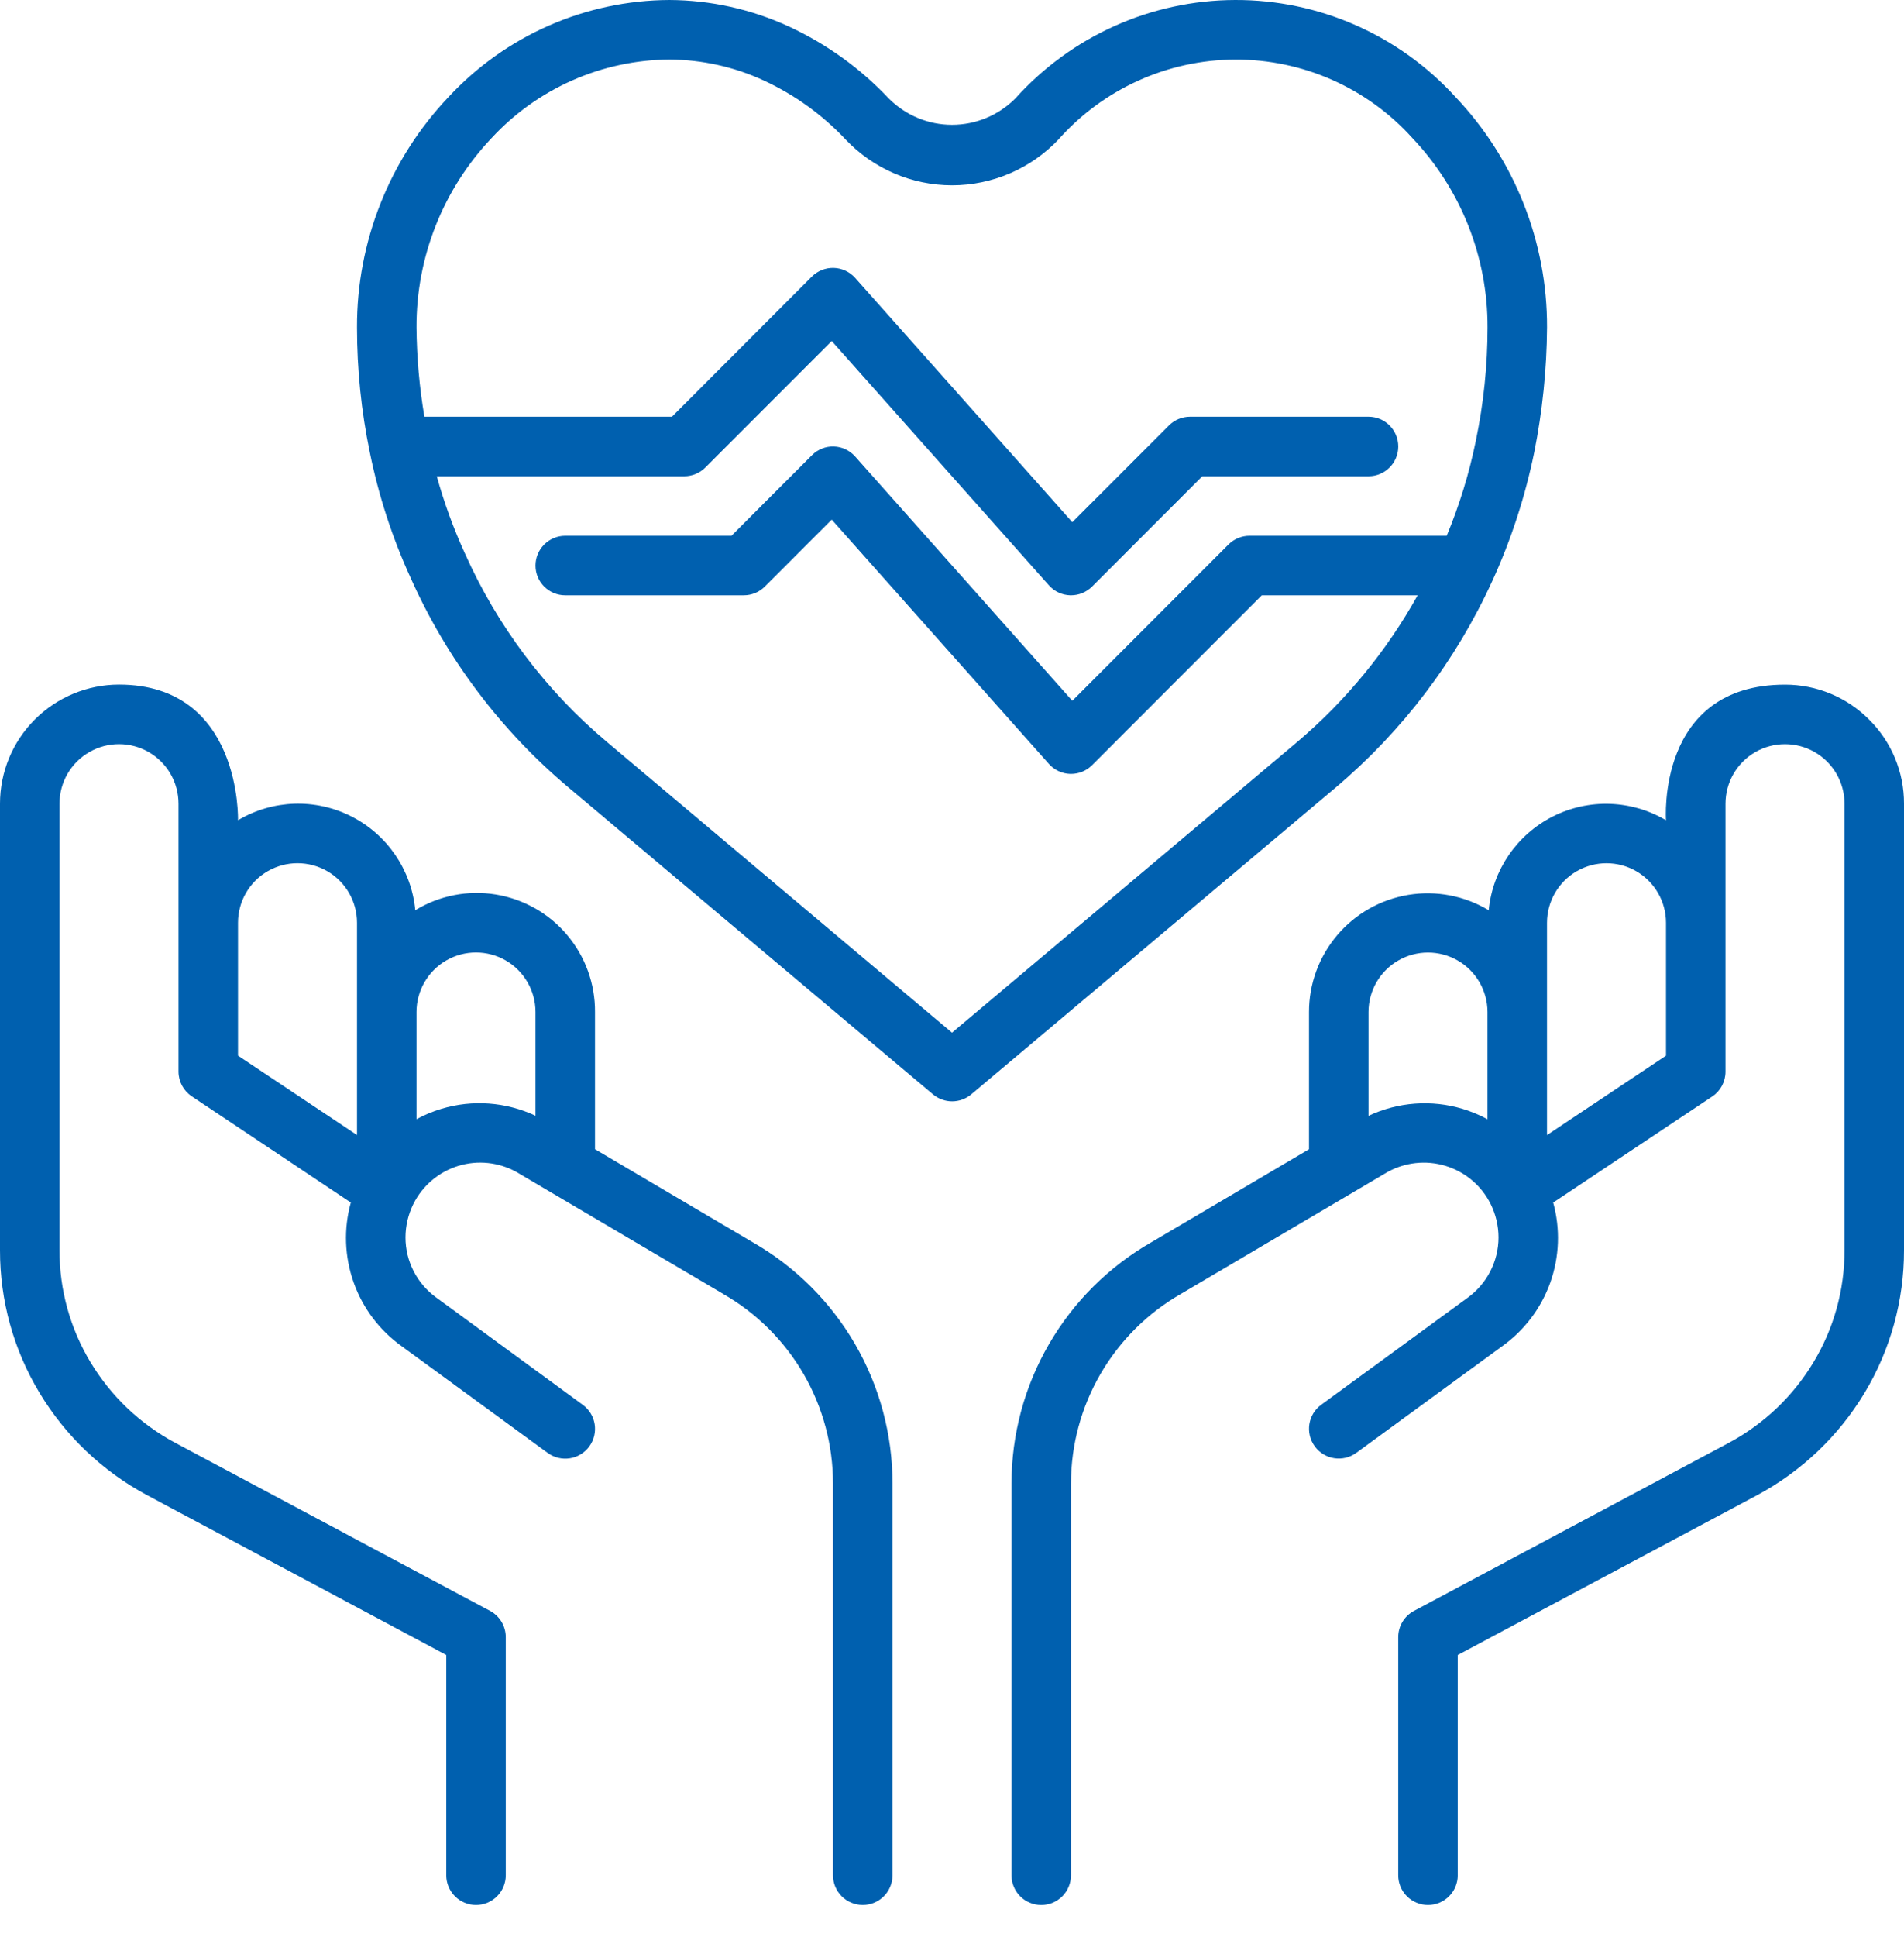
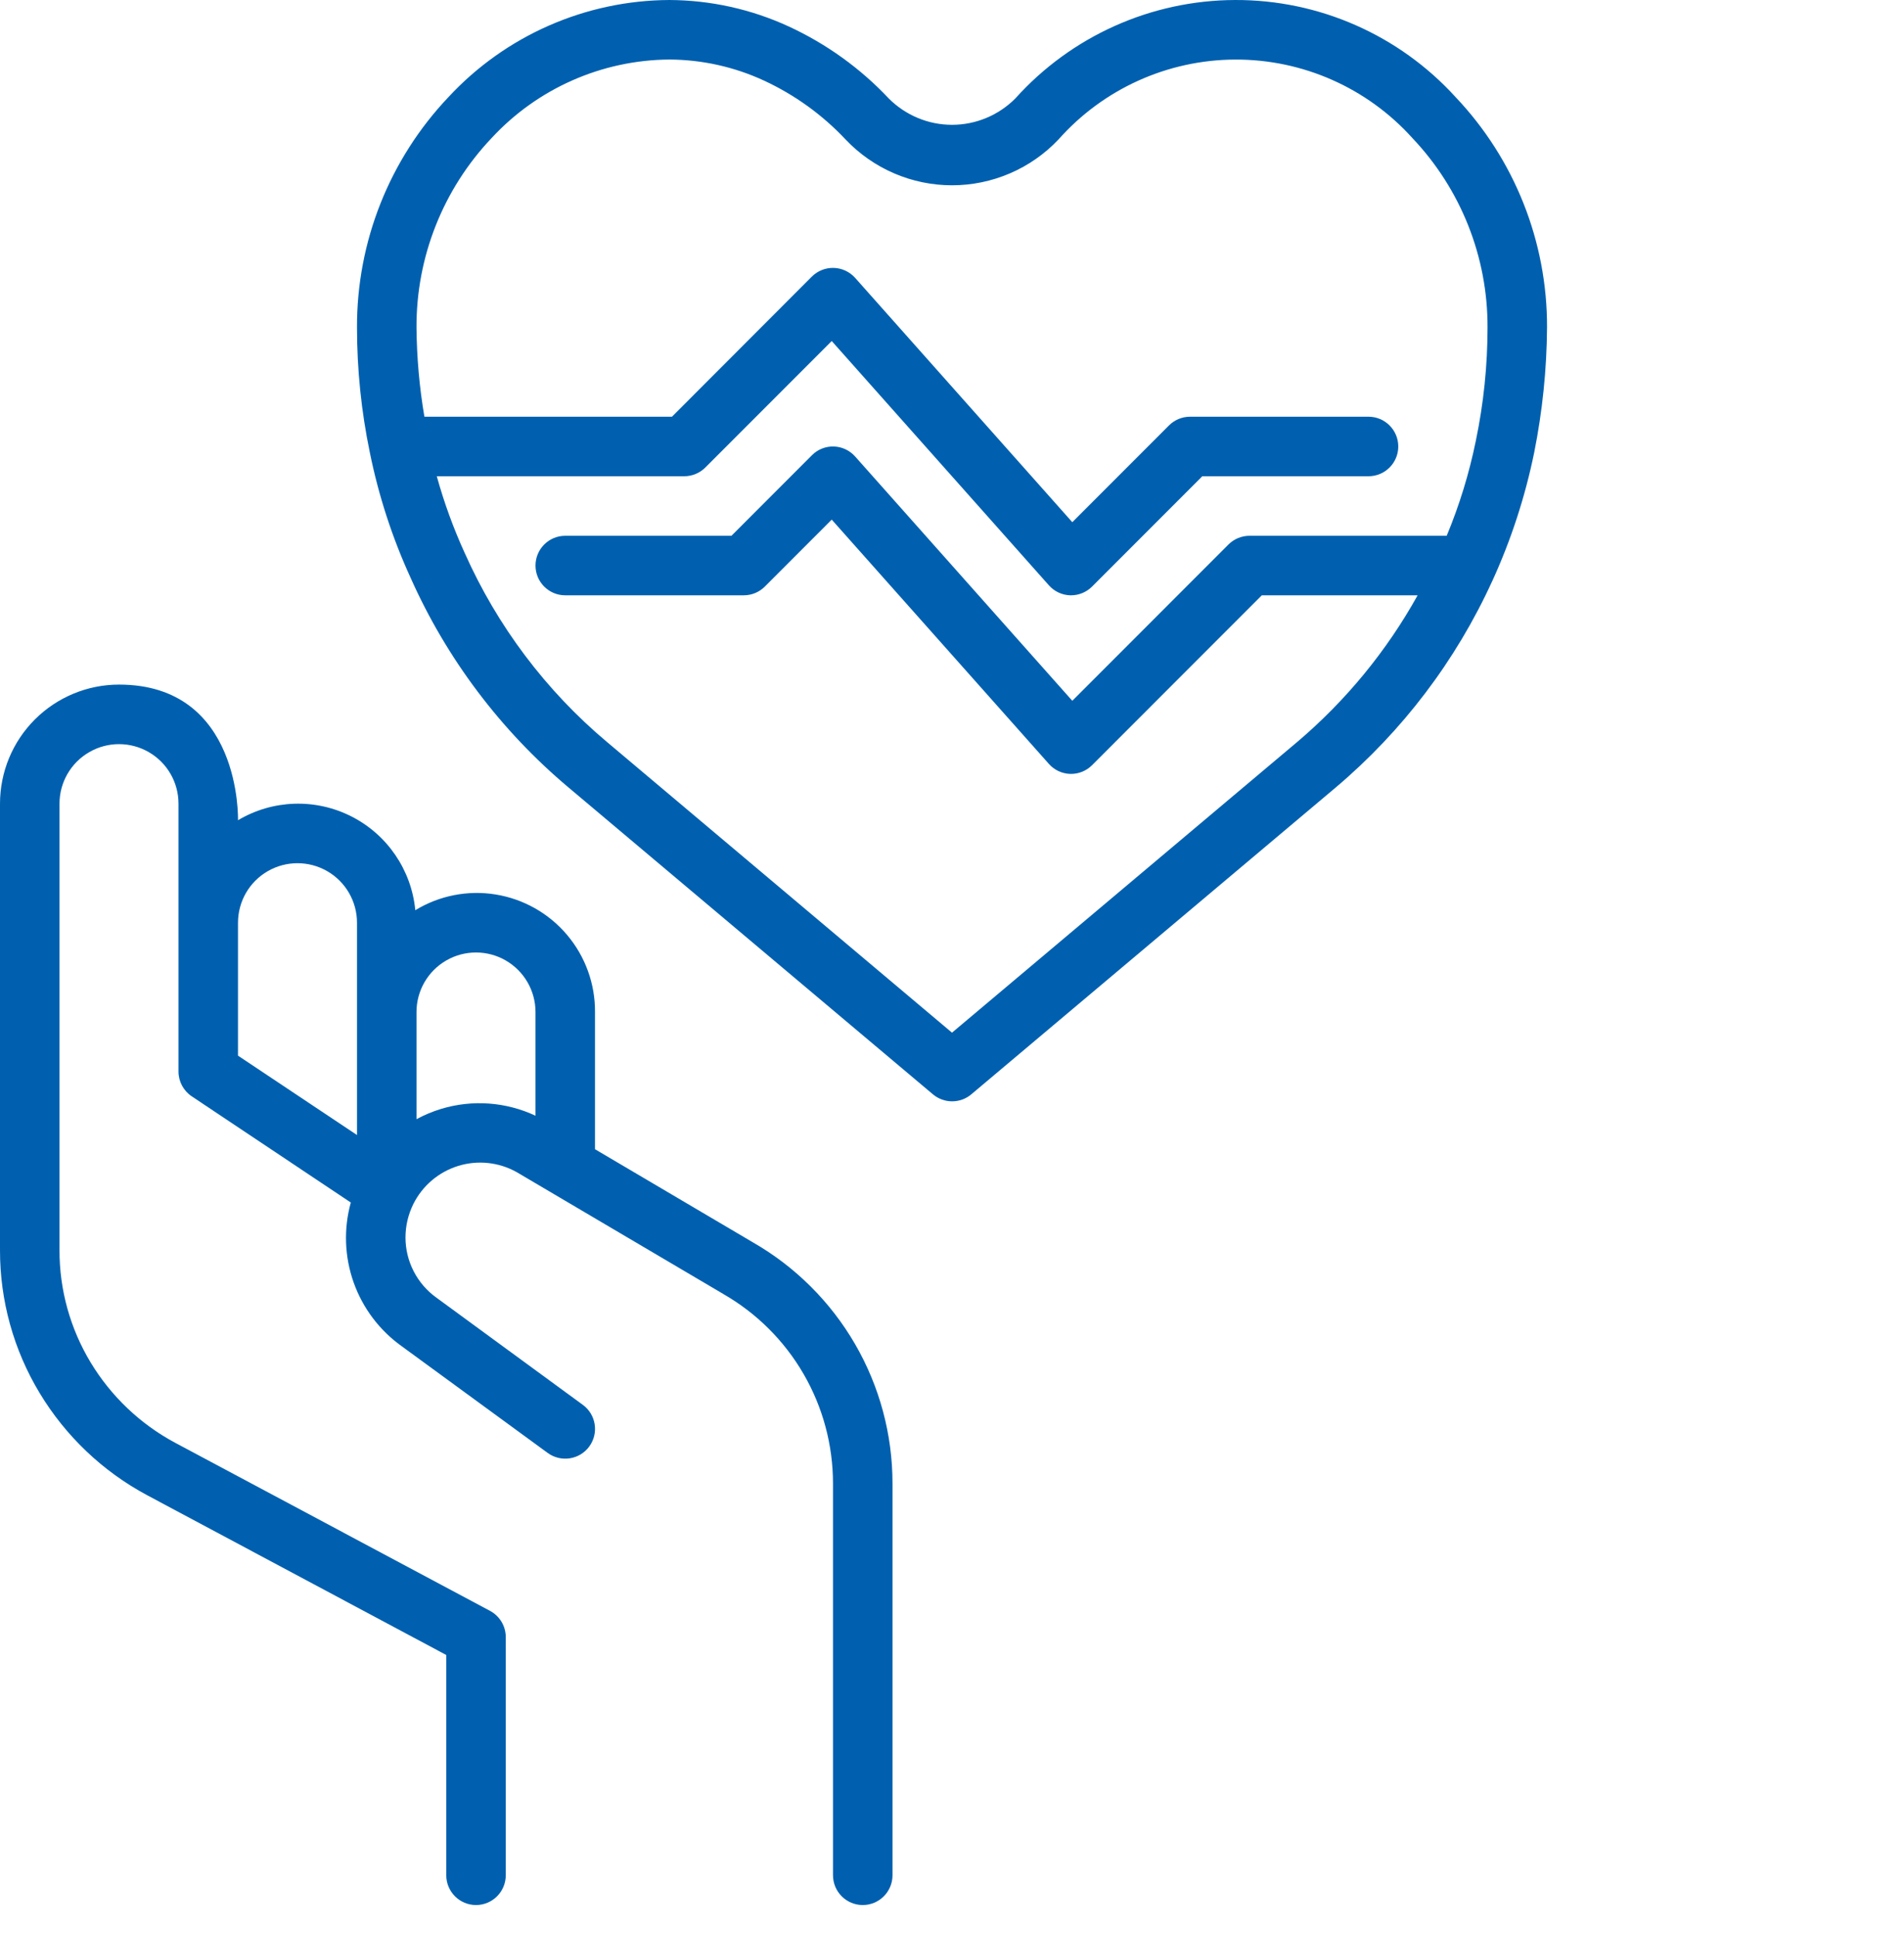
<svg xmlns="http://www.w3.org/2000/svg" width="60" height="61" viewBox="0 0 60 61" fill="none">
  <path d="M23.727 39.13L18.75 36.196V31.875C18.756 30.987 18.444 30.125 17.87 29.446C17.297 28.767 16.499 28.316 15.622 28.173C14.745 28.03 13.846 28.206 13.087 28.668C12.966 27.403 12.206 26.288 11.073 25.714C9.94 25.139 8.592 25.184 7.5 25.834C7.5 25.834 7.622 21.562 3.75 21.562C2.756 21.562 1.802 21.958 1.098 22.661C0.395 23.364 1.08884e-05 24.318 1.08884e-05 25.313V39.375C-0.003 40.961 0.429 42.518 1.249 43.875C2.067 45.231 3.235 46.342 4.63 47.09L14.063 52.126V59.063C14.063 59.581 14.483 60.001 15 60.001C15.518 60.001 15.938 59.581 15.938 59.063V51.563C15.938 51.217 15.747 50.899 15.442 50.736L5.518 45.441C4.419 44.852 3.499 43.977 2.855 42.91C2.211 41.843 1.872 40.621 1.875 39.375V25.313C1.875 24.642 2.233 24.023 2.813 23.689C3.393 23.354 4.108 23.354 4.688 23.689C5.268 24.023 5.625 24.642 5.625 25.313V33.75C5.625 34.064 5.782 34.356 6.042 34.53L11.055 37.875C10.825 38.704 10.857 39.584 11.145 40.395C11.433 41.205 11.964 41.907 12.666 42.406L17.259 45.762C17.678 46.067 18.265 45.976 18.57 45.558C18.876 45.139 18.784 44.552 18.366 44.247L13.759 40.876C13.143 40.437 12.777 39.728 12.778 38.972C12.779 38.607 12.864 38.247 13.027 37.919C13.315 37.343 13.827 36.91 14.442 36.721C15.058 36.532 15.725 36.604 16.286 36.92L22.787 40.752V40.753C23.839 41.355 24.714 42.225 25.322 43.274C25.93 44.322 26.25 45.513 26.25 46.726V59.063C26.25 59.581 26.67 60.001 27.188 60.001C27.706 60.001 28.125 59.581 28.125 59.063V46.726C28.126 45.184 27.719 43.67 26.947 42.337C26.174 41.004 25.064 39.897 23.727 39.13L23.727 39.13ZM7.5 29.063C7.5 28.392 7.857 27.773 8.437 27.439C9.017 27.104 9.732 27.104 10.312 27.439C10.892 27.773 11.25 28.392 11.25 29.063V35.749L7.5 33.249V29.063ZM13.907 34.924C13.636 35.006 13.374 35.115 13.125 35.25V31.875C13.125 31.205 13.482 30.586 14.062 30.251C14.642 29.916 15.357 29.916 15.937 30.251C16.517 30.586 16.875 31.205 16.875 31.875V35.141C15.947 34.706 14.89 34.628 13.907 34.924L13.907 34.924Z" fill="#0060AF" />
-   <path d="M58.9 22.663C58.199 21.958 57.245 21.562 56.25 21.564C52.187 21.564 52.5 25.835 52.5 25.835C51.408 25.188 50.061 25.144 48.929 25.718C47.797 26.293 47.036 27.405 46.913 28.669C46.153 28.212 45.255 28.041 44.381 28.185C43.506 28.329 42.711 28.779 42.137 29.456C41.564 30.132 41.249 30.99 41.25 31.876V36.197L36.286 39.124C34.947 39.89 33.833 40.997 33.058 42.332C32.283 43.666 31.875 45.183 31.875 46.727V59.064C31.875 59.582 32.294 60.002 32.812 60.002C33.33 60.002 33.749 59.582 33.749 59.064V46.727C33.75 45.511 34.072 44.319 34.683 43.268C35.293 42.218 36.171 41.348 37.226 40.746L43.702 36.927C44.264 36.607 44.933 36.532 45.551 36.72C46.17 36.908 46.684 37.342 46.973 37.92C47.136 38.247 47.221 38.608 47.222 38.973C47.221 39.734 46.851 40.449 46.229 40.888L41.635 44.244C41.217 44.549 41.125 45.136 41.431 45.554C41.736 45.973 42.323 46.064 42.741 45.759L47.323 42.411C48.027 41.914 48.561 41.212 48.852 40.4C49.142 39.588 49.174 38.707 48.945 37.876L53.958 34.535C54.22 34.36 54.376 34.066 54.375 33.751V25.313C54.375 24.643 54.732 24.024 55.312 23.689C55.892 23.355 56.607 23.355 57.188 23.689C57.767 24.024 58.125 24.643 58.125 25.313V39.376C58.128 40.624 57.788 41.849 57.141 42.917C56.499 43.981 55.581 44.852 54.487 45.44L44.558 50.737C44.253 50.9 44.062 51.218 44.062 51.564V59.064C44.062 59.582 44.482 60.001 45 60.001C45.517 60.001 45.937 59.582 45.937 59.064V52.126L55.373 47.092C56.766 46.345 57.932 45.237 58.749 43.885C59.57 42.525 60.003 40.965 60 39.376V25.313C60.003 24.318 59.607 23.364 58.9 22.663L58.9 22.663ZM46.092 34.925C45.11 34.63 44.053 34.708 43.125 35.144V31.877C43.125 31.206 43.482 30.587 44.062 30.253C44.642 29.918 45.357 29.918 45.937 30.253C46.517 30.587 46.875 31.206 46.875 31.877V35.252C46.625 35.117 46.363 35.008 46.092 34.925L46.092 34.925ZM52.5 33.25L48.75 35.75V29.064C48.75 28.394 49.107 27.775 49.687 27.44C50.267 27.105 50.982 27.105 51.562 27.44C52.142 27.775 52.5 28.394 52.5 29.064V33.25Z" fill="#0060AF" />
  <path d="M47.026 18.3C47.618 17.005 48.061 15.646 48.347 14.25C48.606 12.954 48.742 11.635 48.751 10.313C48.76 7.613 47.727 5.015 45.868 3.057C44.088 1.102 41.564 -0.009 38.92 5.68767e-05C36.276 0.009 33.759 1.137 31.993 3.104C31.465 3.633 30.748 3.931 30.001 3.931C29.254 3.931 28.538 3.633 28.01 3.104C27.115 2.153 26.046 1.384 24.861 0.836C23.68 0.291 22.395 0.006 21.094 8.90201e-05C18.451 0.012 15.931 1.119 14.133 3.057C12.274 5.015 11.241 7.613 11.25 10.313C11.25 11.636 11.385 12.955 11.654 14.25C11.93 15.611 12.36 16.934 12.938 18.196C14.075 20.747 15.777 23.005 17.915 24.802L29.4 34.468V34.468C29.749 34.761 30.258 34.761 30.607 34.468L42.094 24.801C44.197 23.024 45.881 20.805 47.025 18.3L47.026 18.3ZM30 32.525L19.125 23.368C17.201 21.752 15.67 19.718 14.647 17.423C14.289 16.64 13.994 15.83 13.764 15H21.562C21.811 15 22.05 14.901 22.226 14.726L26.21 10.741L33.054 18.436C33.225 18.629 33.469 18.743 33.727 18.75H33.75C33.999 18.75 34.237 18.651 34.413 18.476L37.888 15H43.126C43.643 15 44.063 14.58 44.063 14.063C44.063 13.545 43.643 13.125 43.126 13.125H37.5C37.252 13.125 37.013 13.224 36.837 13.4L33.791 16.447L26.947 8.751C26.775 8.559 26.531 8.445 26.274 8.438C26.016 8.43 25.766 8.53 25.583 8.712L21.175 13.125H13.374C13.216 12.196 13.133 11.255 13.125 10.313C13.116 8.094 13.964 5.958 15.491 4.349C16.936 2.786 18.965 1.89 21.094 1.875C22.124 1.88 23.142 2.106 24.077 2.539C25.045 2.988 25.919 3.618 26.649 4.396C27.522 5.315 28.734 5.836 30.001 5.836C31.268 5.836 32.481 5.315 33.353 4.396C34.765 2.802 36.791 1.885 38.921 1.876C41.051 1.867 43.084 2.767 44.509 4.35C46.036 5.959 46.884 8.094 46.876 10.313C46.876 11.51 46.753 12.703 46.509 13.875C46.3 14.903 45.992 15.907 45.589 16.875H39.375C39.127 16.875 38.888 16.974 38.712 17.15L33.791 22.072L26.947 14.377C26.776 14.185 26.534 14.071 26.277 14.063C26.019 14.054 25.769 14.154 25.587 14.337L23.05 16.875H17.812C17.295 16.875 16.875 17.295 16.875 17.813C16.875 18.331 17.295 18.75 17.812 18.75H23.438C23.686 18.75 23.925 18.652 24.101 18.476L26.21 16.366L33.054 24.061C33.225 24.254 33.469 24.368 33.727 24.375H33.75C33.999 24.375 34.237 24.277 34.413 24.101L39.763 18.75H44.673C43.697 20.505 42.412 22.069 40.881 23.367L30 32.525Z" fill="#0060AF" />
</svg>